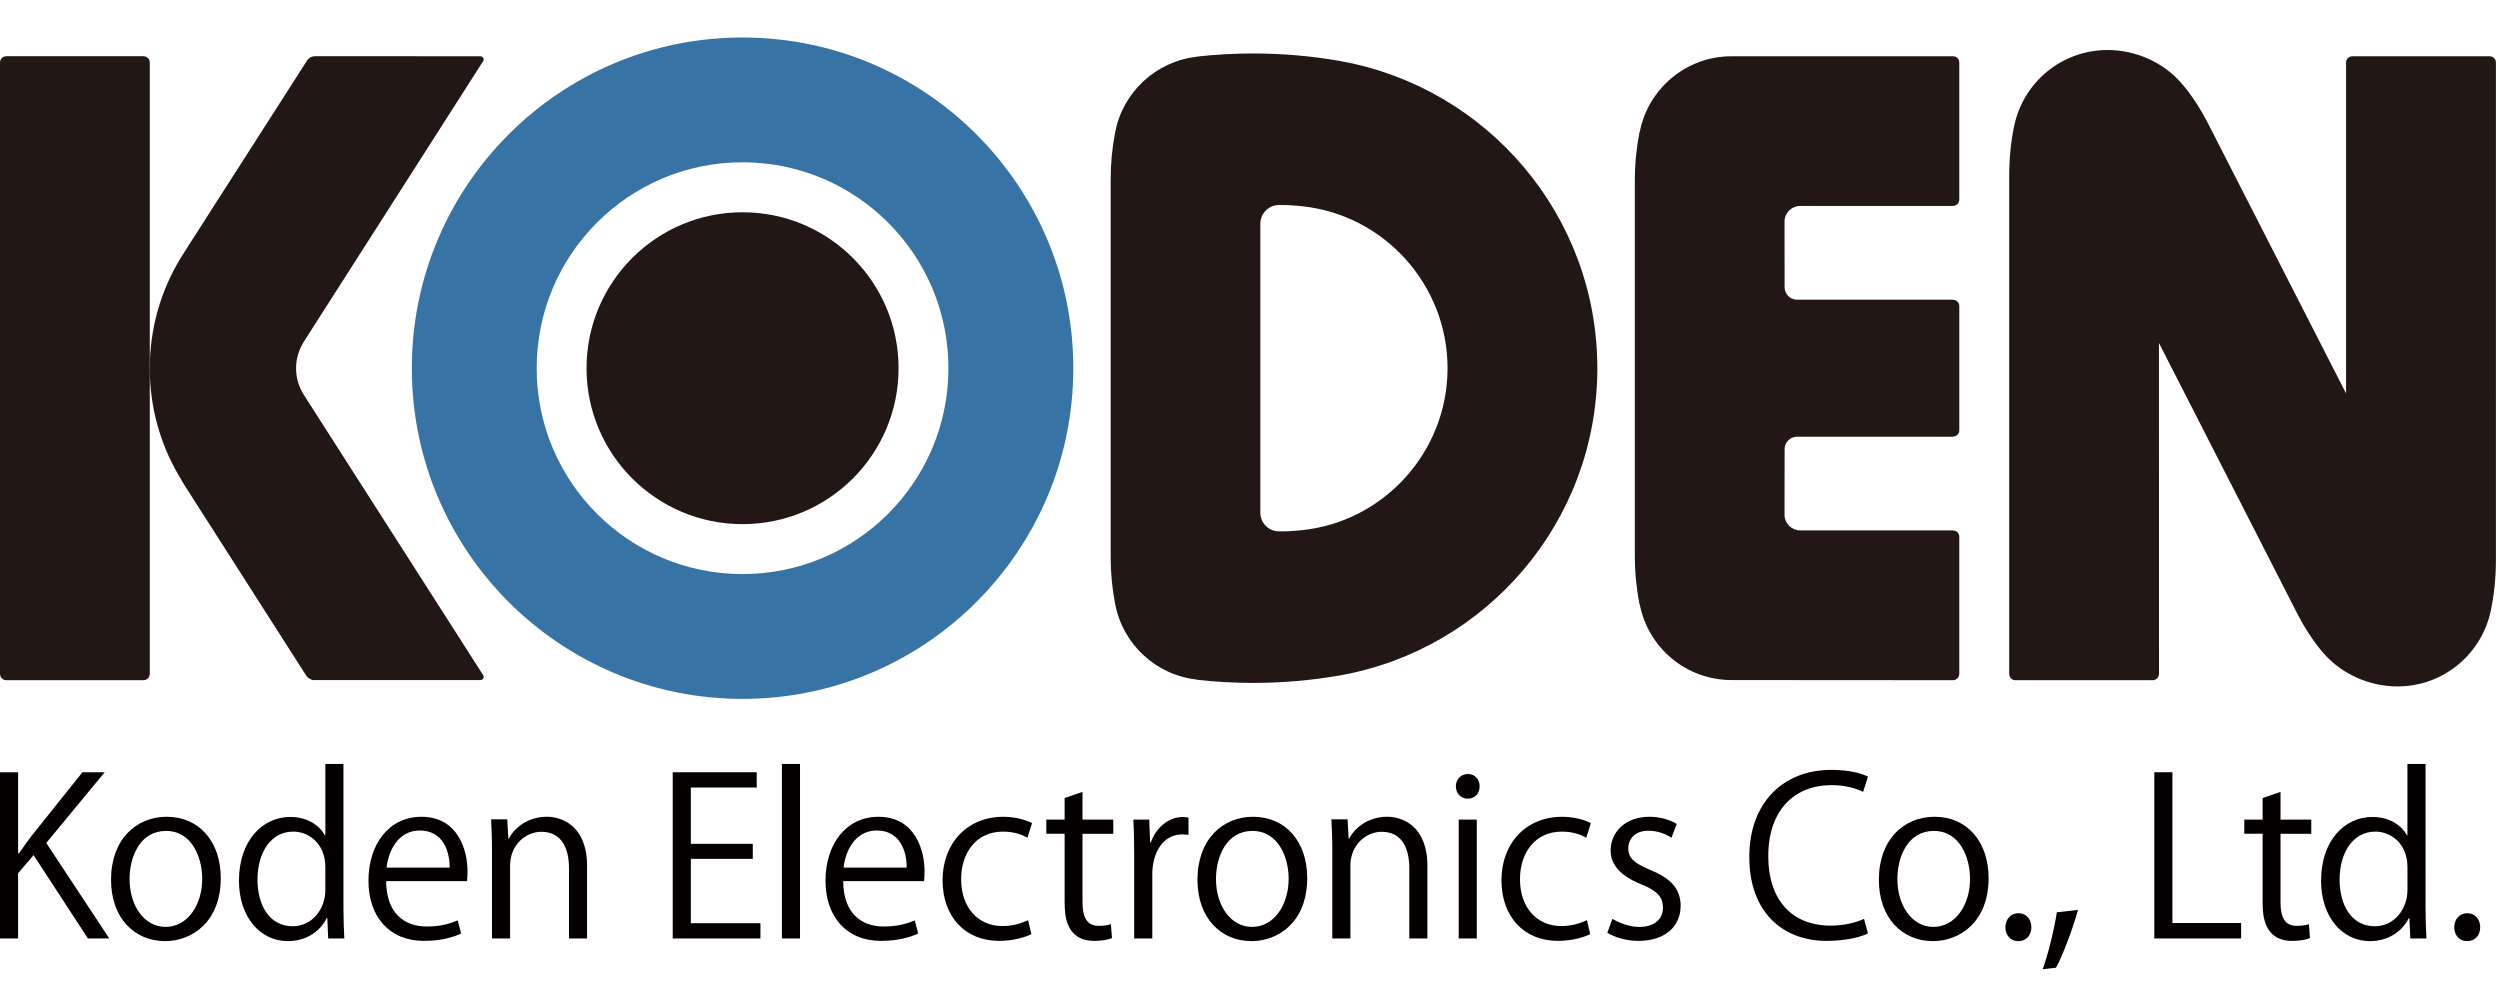
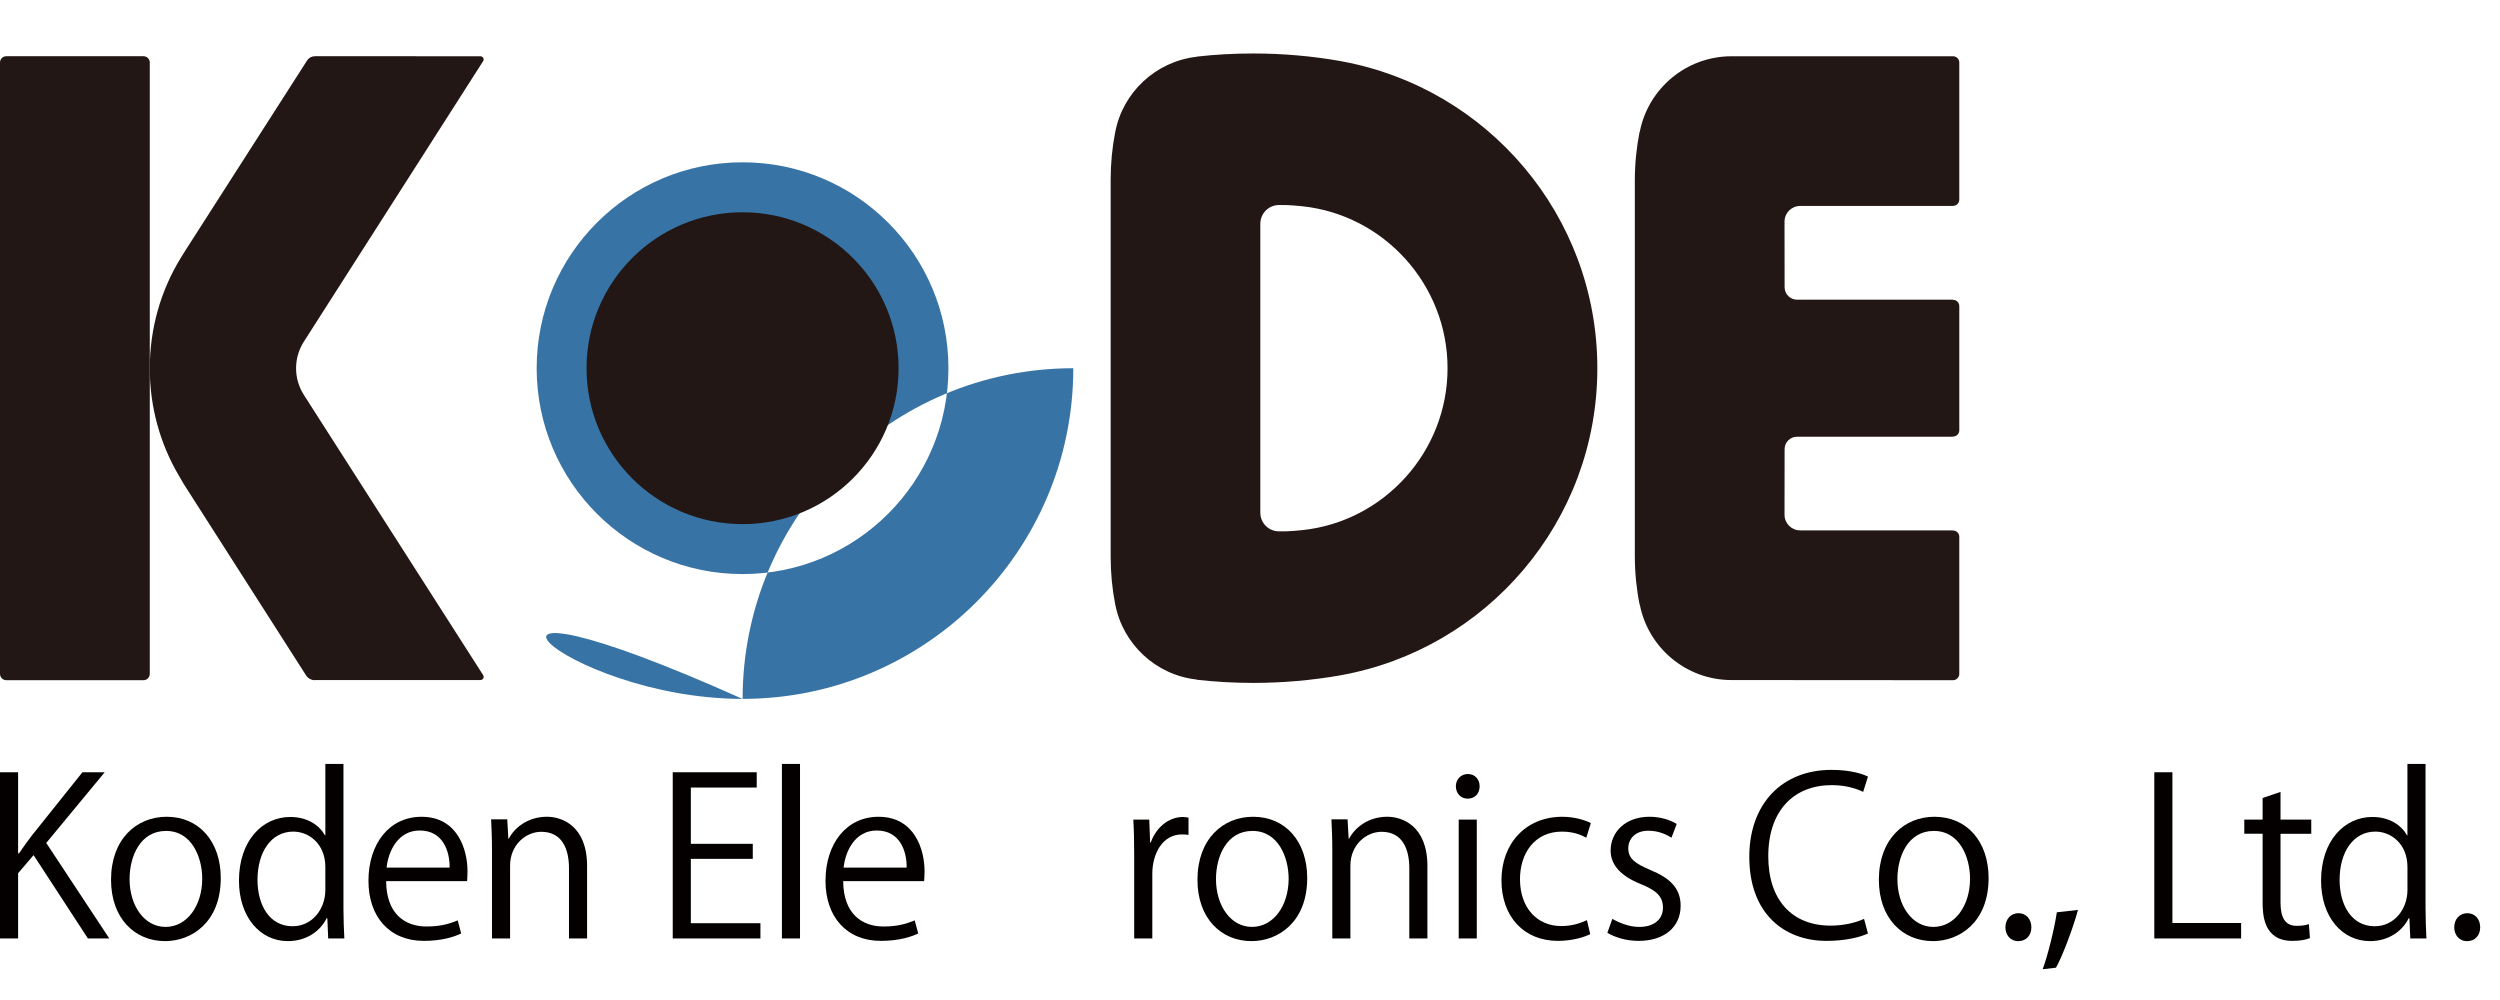
<svg xmlns="http://www.w3.org/2000/svg" version="1.1" id="レイヤー_1" x="0px" y="0px" width="170px" height="68px" viewBox="0 0 170 68" enable-background="new 0 0 170 68" xml:space="preserve">
  <rect fill="none" width="170" height="68" />
  <g>
    <path fill="#040000" d="M7.432,63.816H5.978l-3.694-5.667l-1.053,1.231v4.436H0V52.513h1.231v5.519h0.06   c0.282-0.429,0.593-0.845,0.875-1.217l3.441-4.302H7.12L3.145,57.32L7.432,63.816z" />
    <path fill="#040000" d="M15.012,59.708c0,3.012-1.988,4.288-3.783,4.288c-2.077,0-3.679-1.559-3.679-4.17   c0-2.758,1.721-4.286,3.783-4.286C13.544,55.54,15.012,57.229,15.012,59.708z M11.289,56.503c-1.75,0-2.478,1.722-2.478,3.279   c0,1.795,0.994,3.248,2.447,3.248c1.469,0,2.493-1.453,2.493-3.277C13.751,58.313,13.054,56.503,11.289,56.503z" />
    <path fill="#040000" d="M23.355,61.815c0,0.651,0.03,1.453,0.06,2.001h-1.098l-0.059-1.379h-0.044   c-0.416,0.845-1.335,1.559-2.641,1.559c-1.869,0-3.323-1.617-3.323-4.111c0-2.728,1.603-4.331,3.486-4.331   c1.187,0,1.988,0.579,2.359,1.247h0.029v-4.852h1.231V61.815z M22.124,58.967c0-1.617-1.143-2.418-2.181-2.418   c-1.528,0-2.433,1.424-2.433,3.277c0,1.705,0.801,3.159,2.388,3.159c1.335,0,2.225-1.17,2.225-2.462V58.967z" />
    <path fill="#040000" d="M31.36,63.476c-0.46,0.223-1.306,0.504-2.537,0.504c-2.358,0-3.768-1.66-3.768-4.079   c0-2.536,1.424-4.36,3.605-4.36c2.492,0,3.13,2.285,3.13,3.693c0,0.281-0.015,0.49-0.029,0.684h-5.504   c0.015,2.239,1.291,3.084,2.745,3.084c1.008,0,1.617-0.207,2.122-0.416L31.36,63.476z M30.574,58.997   c0.015-1.1-0.445-2.523-2.032-2.523c-1.483,0-2.136,1.41-2.254,2.523H30.574z" />
    <path fill="#040000" d="M39.922,63.816h-1.231V59.04c0-1.319-0.475-2.478-1.884-2.478c-1.053,0-2.121,0.89-2.121,2.3v4.954h-1.231   v-6.008c0-0.831-0.03-1.438-0.059-2.092h1.097l0.075,1.32h0.029c0.4-0.786,1.335-1.497,2.596-1.497   c1.008,0,2.729,0.608,2.729,3.353V63.816z" />
    <path fill="#040000" d="M51.709,63.816h-5.963V52.513h5.711v1.04h-4.48v3.827h4.212v1.022h-4.212v4.376h4.732V63.816z" />
    <path fill="#040000" d="M54.402,63.816H53.17V51.949h1.231V63.816z" />
    <path fill="#040000" d="M62.438,63.476c-0.459,0.223-1.305,0.504-2.536,0.504c-2.359,0-3.768-1.66-3.768-4.079   c0-2.536,1.424-4.36,3.605-4.36c2.492,0,3.13,2.285,3.13,3.693c0,0.281-0.015,0.49-0.03,0.684h-5.503   c0.015,2.239,1.29,3.084,2.744,3.084c1.008,0,1.617-0.207,2.121-0.416L62.438,63.476z M61.652,58.997   c0.015-1.1-0.445-2.523-2.032-2.523c-1.483,0-2.136,1.41-2.255,2.523H61.652z" />
-     <path fill="#040000" d="M70.133,63.521c-0.356,0.178-1.157,0.459-2.195,0.459c-2.314,0-3.842-1.646-3.842-4.124   c0-2.491,1.646-4.315,4.139-4.315c0.905,0,1.632,0.266,1.943,0.43l-0.312,0.994c-0.341-0.192-0.875-0.415-1.661-0.415   c-1.87,0-2.848,1.498-2.848,3.233c0,1.958,1.172,3.189,2.804,3.189c0.801,0,1.35-0.223,1.75-0.4L70.133,63.521z" />
-     <path fill="#040000" d="M72.395,54.264l1.216-0.416v1.886h2.092v0.963h-2.092v4.674c0,1.022,0.312,1.586,1.098,1.586   c0.372,0,0.624-0.044,0.831-0.118l0.075,0.949c-0.268,0.118-0.684,0.192-1.202,0.192c-1.958,0-2.018-1.78-2.018-2.639v-4.645   h-1.246v-0.963h1.246V54.264z" />
    <path fill="#040000" d="M80.819,56.771c-0.133-0.017-0.267-0.03-0.444-0.03c-1.335,0-2.018,1.32-2.018,2.685v4.391h-1.232v-5.667   c0-0.86-0.014-1.646-0.059-2.416h1.083l0.059,1.556h0.045c0.355-1.009,1.202-1.735,2.194-1.735c0.134,0,0.238,0.029,0.371,0.045   V56.771z" />
    <path fill="#040000" d="M88.89,59.708c0,3.012-1.989,4.288-3.784,4.288c-2.077,0-3.679-1.559-3.679-4.17   c0-2.758,1.721-4.286,3.783-4.286C87.421,55.54,88.89,57.229,88.89,59.708z M85.165,56.503c-1.751,0-2.478,1.722-2.478,3.279   c0,1.795,0.995,3.248,2.448,3.248c1.469,0,2.493-1.453,2.493-3.277C87.628,58.313,86.931,56.503,85.165,56.503z" />
    <path fill="#040000" d="M97.064,63.816h-1.231V59.04c0-1.319-0.475-2.478-1.885-2.478c-1.052,0-2.121,0.89-2.121,2.3v4.954h-1.231   v-6.008c0-0.831-0.029-1.438-0.059-2.092h1.097l0.075,1.32h0.029c0.401-0.786,1.335-1.497,2.596-1.497   c1.009,0,2.73,0.608,2.73,3.353V63.816z" />
    <path fill="#040000" d="M99.8,54.309c-0.475,0-0.802-0.372-0.802-0.847c0-0.459,0.341-0.829,0.815-0.829   c0.49,0,0.802,0.37,0.802,0.829C100.615,53.982,100.274,54.309,99.8,54.309z M100.422,63.816h-1.23v-8.083h1.23V63.816z" />
    <path fill="#040000" d="M108.136,63.521c-0.356,0.178-1.158,0.459-2.196,0.459c-2.314,0-3.841-1.646-3.841-4.124   c0-2.491,1.646-4.315,4.138-4.315c0.904,0,1.631,0.266,1.942,0.43l-0.312,0.994c-0.341-0.192-0.874-0.415-1.66-0.415   c-1.869,0-2.848,1.498-2.848,3.233c0,1.958,1.172,3.189,2.803,3.189c0.802,0,1.349-0.223,1.751-0.4L108.136,63.521z" />
    <path fill="#040000" d="M113.66,56.964c-0.297-0.192-0.847-0.475-1.573-0.475c-0.889,0-1.363,0.548-1.363,1.201   c0,0.697,0.459,1.022,1.497,1.468c1.306,0.536,2.062,1.217,2.062,2.435c0,1.438-1.098,2.387-2.862,2.387   c-0.802,0-1.574-0.222-2.121-0.549l0.341-0.949c0.429,0.252,1.126,0.549,1.823,0.549c1.084,0,1.617-0.579,1.617-1.306   c0-0.756-0.43-1.172-1.499-1.602c-1.362-0.549-2.06-1.306-2.06-2.284c0-1.261,1.008-2.299,2.639-2.299   c0.772,0,1.425,0.223,1.855,0.488L113.66,56.964z" />
    <path fill="#040000" d="M127.021,63.476c-0.521,0.252-1.528,0.504-2.818,0.504c-2.907,0-5.251-1.883-5.251-5.71   c0-3.649,2.269-5.918,5.578-5.918c1.349,0,2.135,0.281,2.491,0.458l-0.327,1.038c-0.518-0.252-1.245-0.459-2.135-0.459   c-2.566,0-4.317,1.72-4.317,4.836c0,2.966,1.603,4.718,4.242,4.718c0.86,0,1.706-0.193,2.27-0.461L127.021,63.476z" />
    <path fill="#040000" d="M135.224,59.708c0,3.012-1.987,4.288-3.783,4.288c-2.076,0-3.678-1.559-3.678-4.17   c0-2.758,1.72-4.286,3.782-4.286C133.755,55.54,135.224,57.229,135.224,59.708z M131.499,56.503c-1.749,0-2.476,1.722-2.476,3.279   c0,1.795,0.993,3.248,2.446,3.248c1.47,0,2.494-1.453,2.494-3.277C133.964,58.313,133.267,56.503,131.499,56.503z" />
    <path fill="#040000" d="M136.368,63.061c0-0.563,0.37-0.964,0.889-0.964c0.52,0,0.876,0.4,0.876,0.964   c0,0.533-0.341,0.936-0.89,0.936C136.68,63.996,136.368,63.551,136.368,63.061z" />
    <path fill="#040000" d="M141.303,61.874c-0.371,1.365-1.098,3.232-1.497,3.93l-0.906,0.104c0.343-0.904,0.788-2.7,0.965-3.872   L141.303,61.874z" />
    <path fill="#040000" d="M152.396,63.816h-5.903V52.513h1.231v10.252h4.672V63.816z" />
    <path fill="#040000" d="M153.858,54.264l1.218-0.416v1.886h2.09v0.963h-2.09v4.674c0,1.022,0.312,1.586,1.097,1.586   c0.37,0,0.623-0.044,0.831-0.118l0.073,0.949c-0.266,0.118-0.682,0.192-1.201,0.192c-1.958,0-2.018-1.78-2.018-2.639v-4.645h-1.246   v-0.963h1.246V54.264z" />
    <path fill="#040000" d="M164.938,61.815c0,0.651,0.029,1.453,0.059,2.001H163.9l-0.06-1.379h-0.045   c-0.416,0.845-1.336,1.559-2.64,1.559c-1.869,0-3.322-1.617-3.322-4.111c0-2.728,1.601-4.331,3.483-4.331   c1.188,0,1.99,0.579,2.36,1.247h0.029v-4.852h1.231V61.815z M163.707,58.967c0-1.617-1.143-2.418-2.181-2.418   c-1.528,0-2.433,1.424-2.433,3.277c0,1.705,0.8,3.159,2.388,3.159c1.335,0,2.226-1.17,2.226-2.462V58.967z" />
    <path fill="#040000" d="M166.888,63.061c0-0.563,0.37-0.964,0.891-0.964c0.52,0,0.874,0.4,0.874,0.964   c0,0.533-0.34,0.936-0.89,0.936C167.199,63.996,166.888,63.551,166.888,63.061z" />
  </g>
  <g>
-     <path fill="#3773A4" d="M50.491,47.524c12.422,0,22.493-10.072,22.493-22.485c0-12.418-10.07-22.489-22.493-22.489   c-12.42,0-22.487,10.07-22.487,22.489C28.003,37.452,38.07,47.524,50.491,47.524 M36.493,25.04c0-7.733,6.267-14.004,13.998-14.004   c7.736,0,14.003,6.271,14.003,14.004c0,7.729-6.268,13.997-14.003,13.997C42.76,39.036,36.493,32.768,36.493,25.04" />
+     <path fill="#3773A4" d="M50.491,47.524c12.422,0,22.493-10.072,22.493-22.485c-12.42,0-22.487,10.07-22.487,22.489C28.003,37.452,38.07,47.524,50.491,47.524 M36.493,25.04c0-7.733,6.267-14.004,13.998-14.004   c7.736,0,14.003,6.271,14.003,14.004c0,7.729-6.268,13.997-14.003,13.997C42.76,39.036,36.493,32.768,36.493,25.04" />
    <path fill="#221714" d="M0.427,46.253C0.192,46.253,0,46.06,0,45.821V4.246c0-0.232,0.192-0.423,0.427-0.423h9.331   c0.234,0,0.427,0.191,0.427,0.423v41.576c0,0.238-0.193,0.432-0.427,0.432H0.427z" />
    <path fill="#221714" d="M132.755,36.066h-10.341c-0.586,0-1.066-0.471-1.066-1.057l0.005-4.466c0-0.471,0.382-0.847,0.85-0.847   h10.553l0.048-0.01c0.238,0,0.428-0.189,0.428-0.424v-8.447c0-0.237-0.189-0.428-0.428-0.428l-0.048-0.008h-10.553   c-0.468,0-0.85-0.378-0.85-0.846l-0.005-4.468c0-0.588,0.48-1.061,1.066-1.061h10.341l0.048-0.004c0.238,0,0.428-0.189,0.428-0.423   V4.246c0-0.232-0.189-0.42-0.428-0.42h-15.056c-3.1,0-5.679,2.216-6.244,5.144h-0.013c-0.212,1.073-0.322,2.176-0.322,3.307v25.52   c0,1.135,0.11,2.238,0.322,3.307l0.013-0.006c0.565,2.936,3.145,5.146,6.244,5.146l15.056,0.01c0.238,0,0.428-0.193,0.428-0.432   v-9.325c0-0.236-0.189-0.422-0.428-0.422" />
    <path fill="#221714" d="M50.491,35.641c5.862,0,10.612-4.742,10.612-10.601c0-5.858-4.75-10.606-10.612-10.606   c-5.853,0-10.607,4.748-10.607,10.606C39.884,30.898,44.638,35.641,50.491,35.641" />
    <path fill="#221714" d="M21.395,46.243h11.257h0.022c0.118,0,0.217-0.094,0.217-0.209c0-0.045-0.012-0.086-0.034-0.119l0.017,0.023   L20.642,26.82c-0.322-0.517-0.509-1.124-0.509-1.779c0-0.663,0.193-1.269,0.521-1.795L32.856,4.153   c0.022-0.034,0.034-0.073,0.034-0.114c0-0.117-0.099-0.214-0.217-0.214L21.419,3.822c-0.223,0-0.411,0.109-0.526,0.274   l-8.284,12.932l-0.338,0.541c-1.327,2.184-2.086,4.739-2.086,7.482c0,2.651,0.713,5.136,1.965,7.271l0.344,0.591l8.345,13.054   c0.118,0.166,0.334,0.285,0.551,0.285" />
    <g>
      <path fill="#221714" d="M108.619,25.04c0-10.4-7.488-19.058-17.378-20.868l-0.087-0.019c-1.923-0.339-3.911-0.516-5.932-0.516    c-1.301,0-2.586,0.069-3.843,0.213v0.01c-2.783,0.312-5.03,2.415-5.544,5.128V8.976c-0.204,1.047-0.31,2.131-0.31,3.236v25.652    c0,1.107,0.105,2.189,0.31,3.232v-0.01c0.515,2.715,2.761,4.816,5.544,5.123v0.014c1.257,0.141,2.542,0.215,3.843,0.215    c2.021,0,4.009-0.18,5.932-0.516h-0.01C101.078,44.153,108.619,35.476,108.619,25.04z M88.54,36.05c0,0-0.917,0.105-1.566,0.081    c-0.705,0-1.272-0.564-1.272-1.273V15.215c0-0.699,0.567-1.274,1.272-1.274c0.649-0.022,1.566,0.083,1.566,0.083    c5.549,0.574,9.893,5.314,9.893,11.015C98.433,30.738,94.089,35.476,88.54,36.05z" />
    </g>
-     <path fill="#221714" d="M146.808,23.322l9.445,18.478c0.87,1.684,1.782,2.658,1.782,2.658c1.197,1.355,3.042,2.219,5.006,2.219   c3.118,0,5.731-2.219,6.335-5.168l0.004-0.01c0.226-1.092,0.342-2.225,0.342-3.379V4.246c0-0.232-0.195-0.42-0.426-0.42h-9.341   c-0.231,0-0.423,0.188-0.423,0.42v22.506l-9.446-18.476c-0.873-1.686-1.783-2.655-1.783-2.655c-1.186-1.359-3.034-2.22-4.991-2.22   c-3.131,0-5.745,2.22-6.347,5.166l-0.007,0.014c-0.223,1.087-0.332,2.22-0.332,3.373v33.869c0,0.238,0.187,0.432,0.42,0.432h9.34   c0.231,0,0.426-0.193,0.426-0.432l-0.004-22.498V23.322z" />
  </g>
</svg>